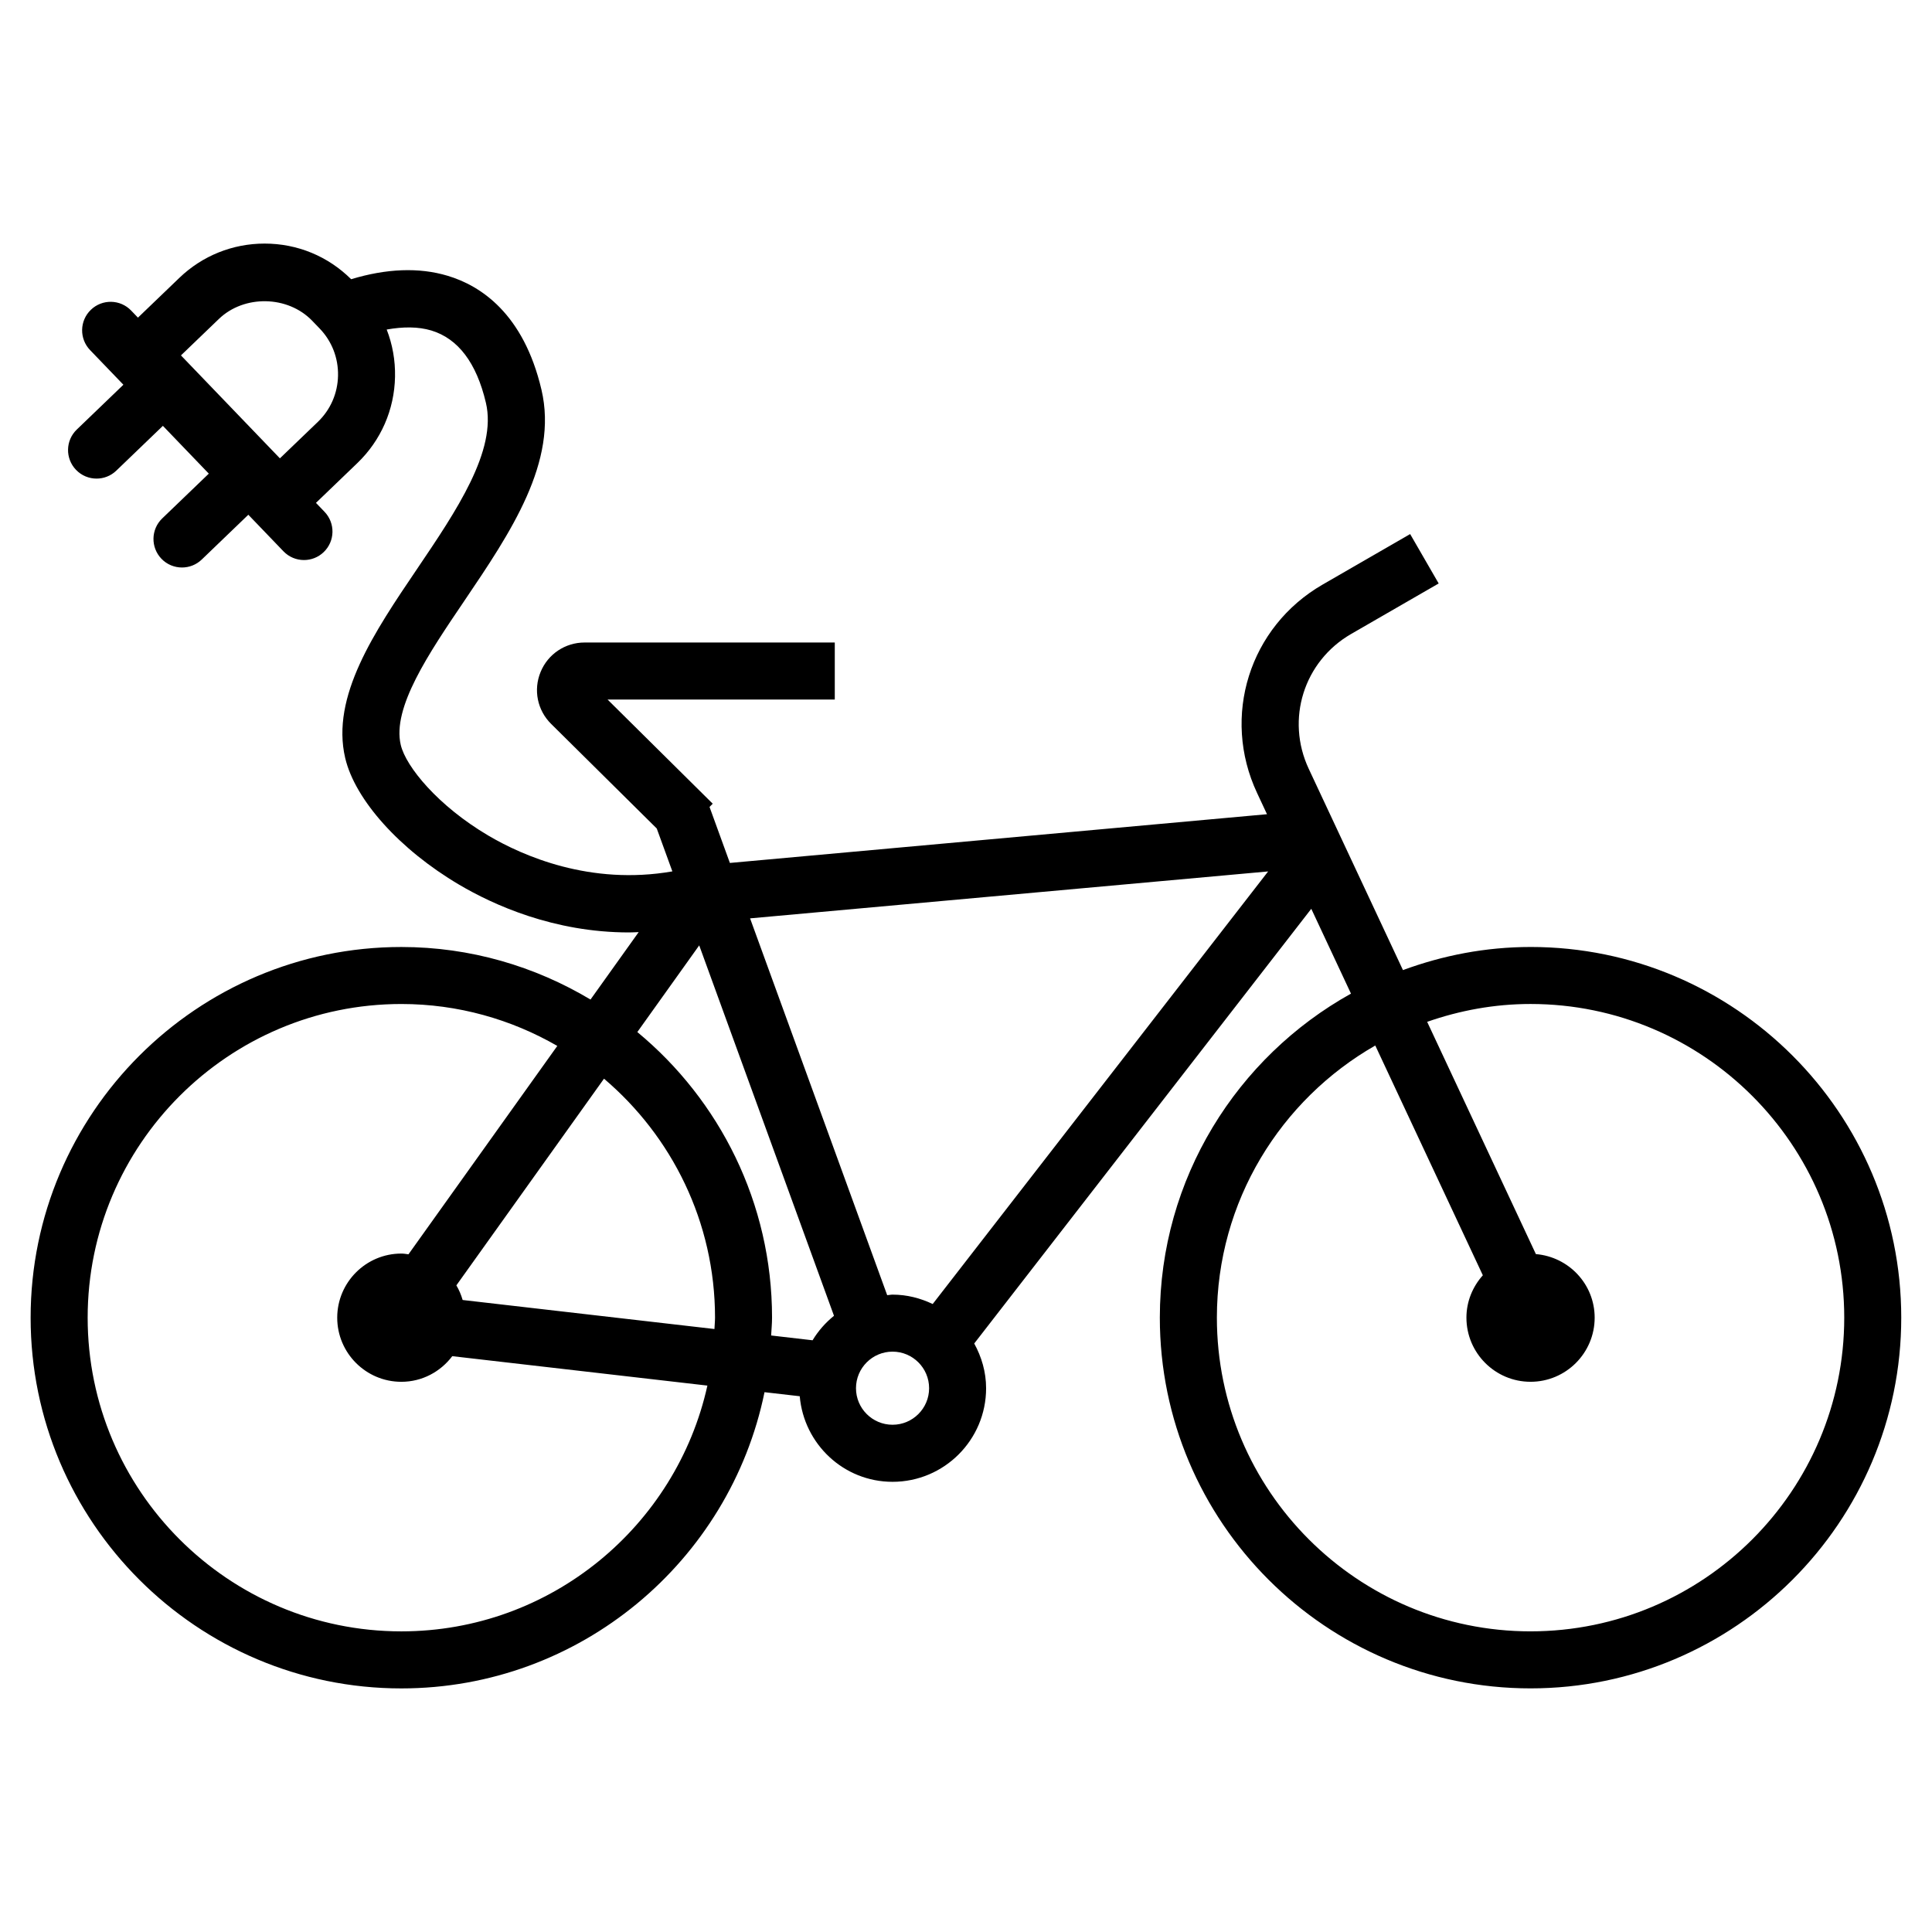
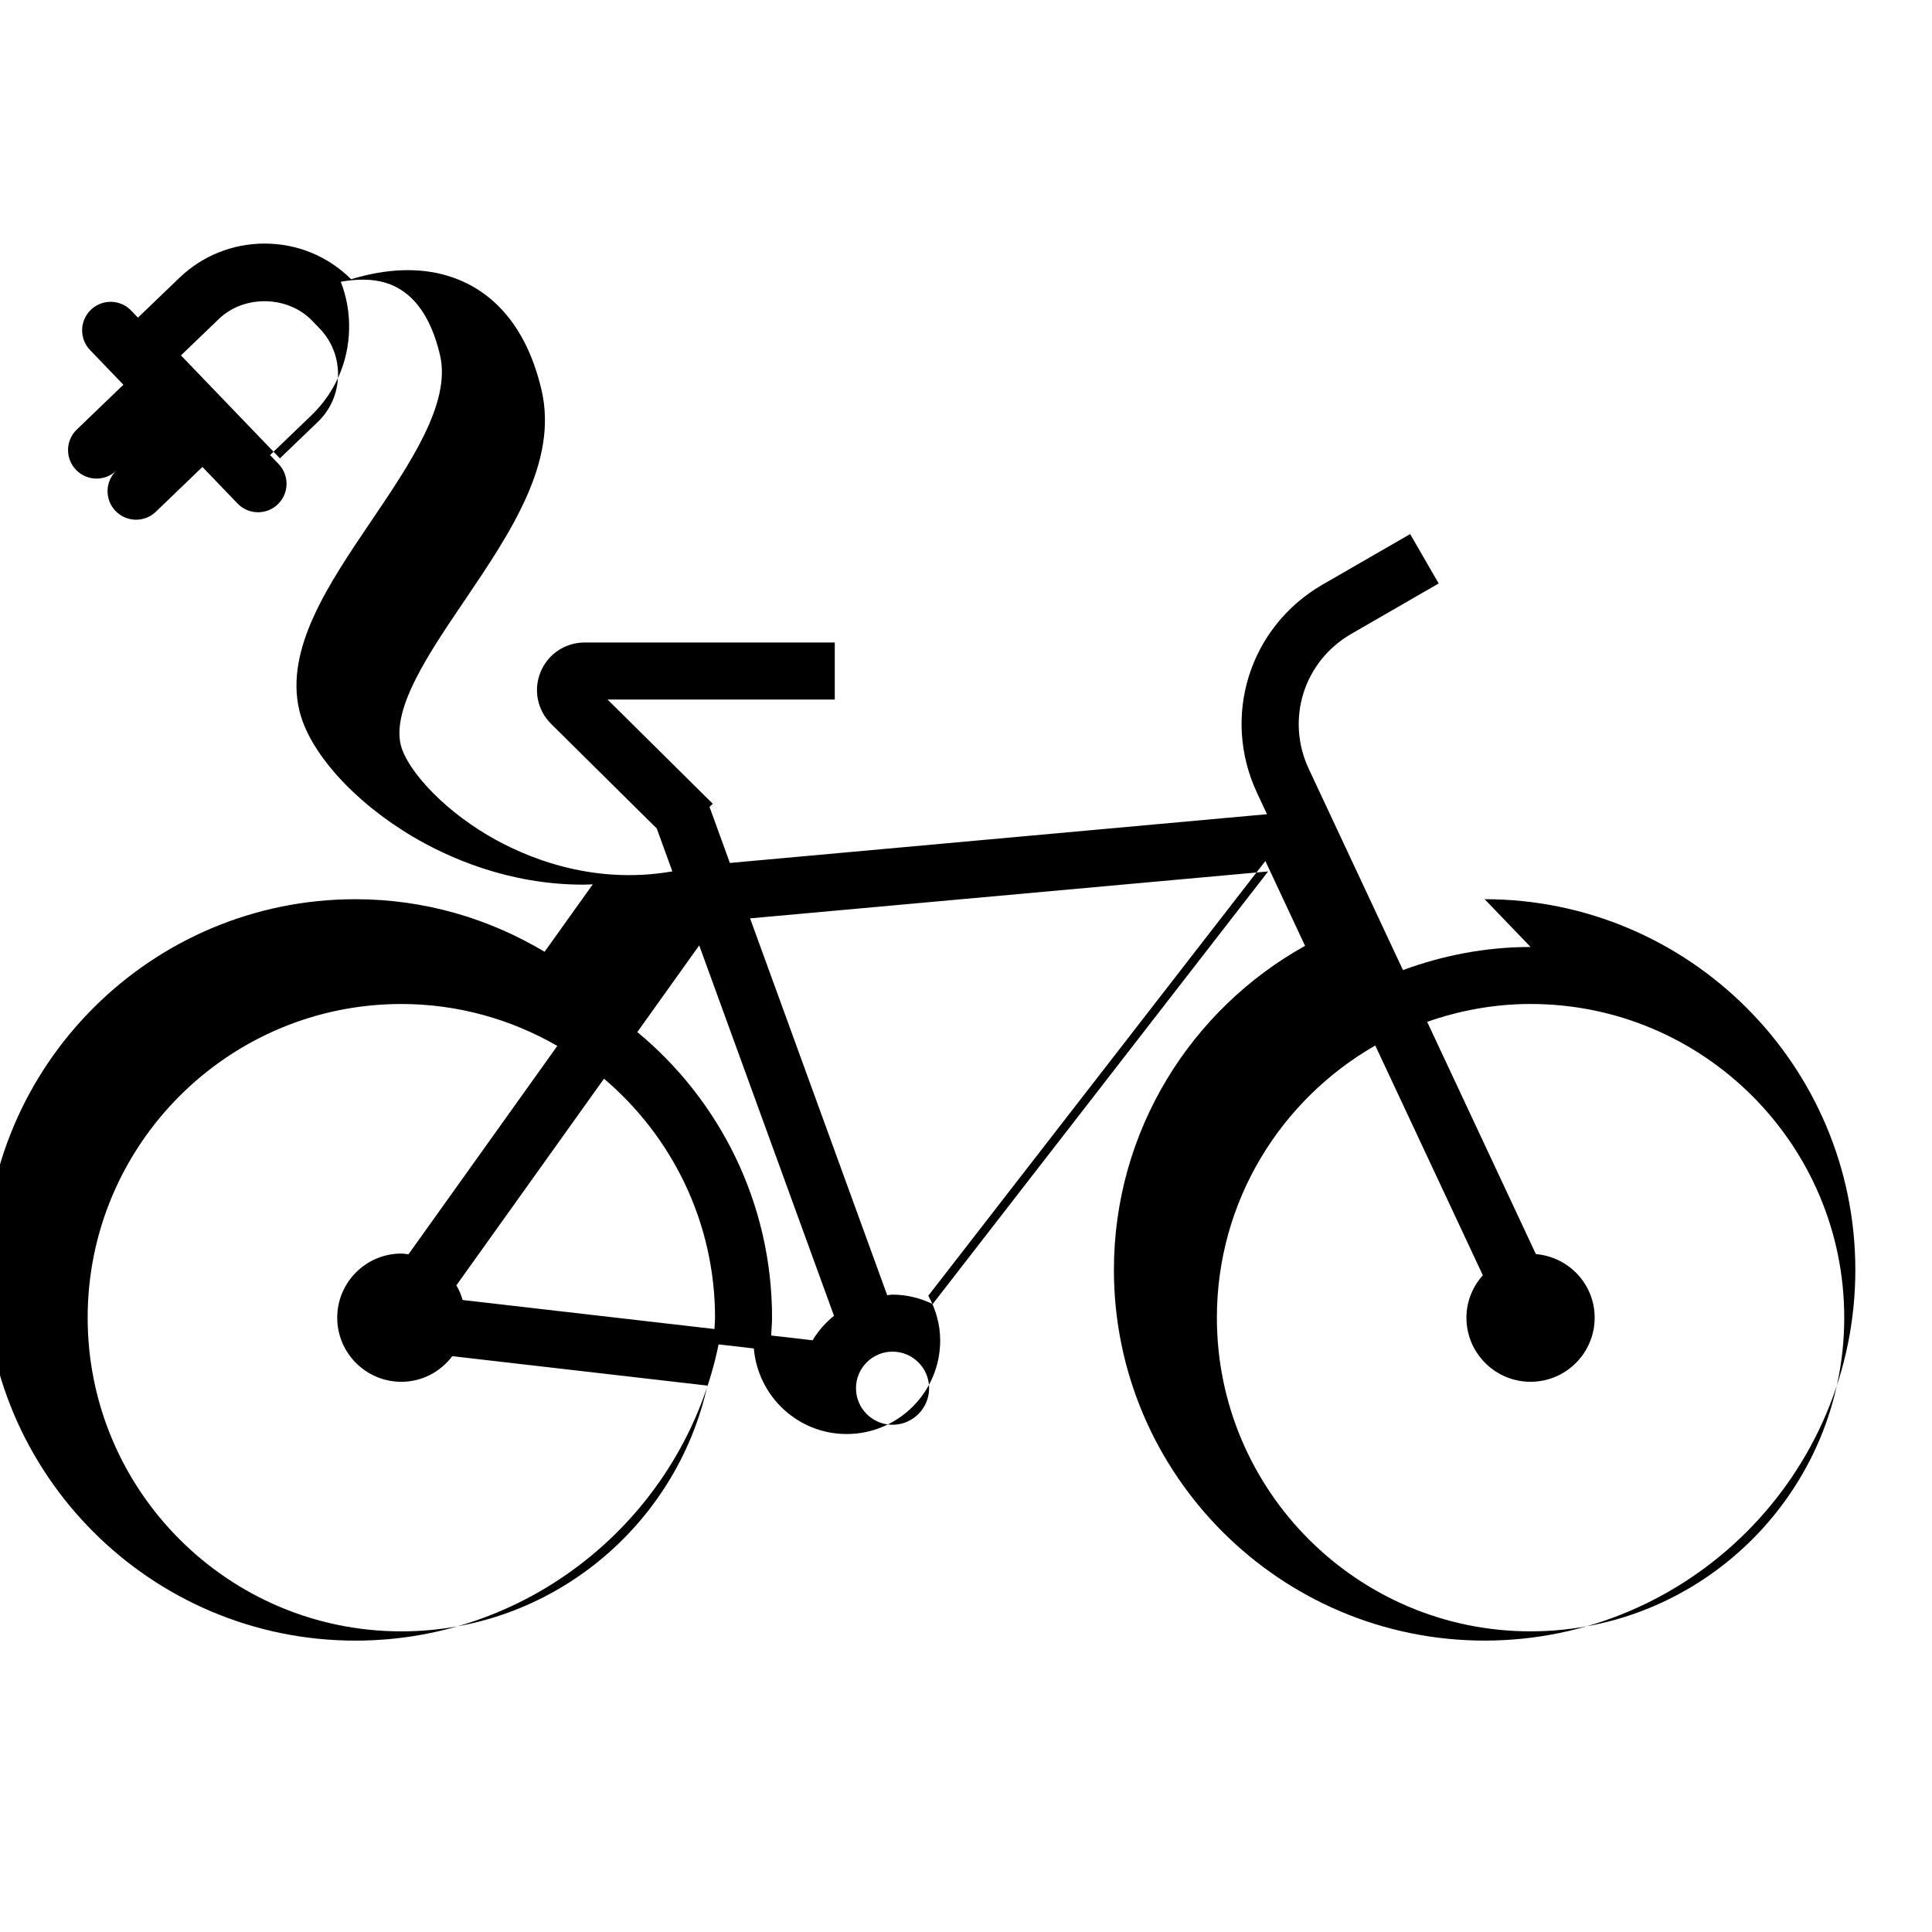
<svg xmlns="http://www.w3.org/2000/svg" fill="#000000" width="800px" height="800px" version="1.1" viewBox="144 144 512 512">
-   <path d="m549.62 394.96c-11.895 0-23.25 2.231-33.82 6.125l-24.965-53.328c-6.152-13.129-1.32-28.5 11.234-35.75l23.195-13.383-7.559-13.09-23.195 13.383c-19.406 11.199-26.875 34.949-17.367 55.242l2.625 5.617-142.34 12.914-5.394-14.844 0.848-0.855-27.871-27.605h60.215v-15.113h-66.305c-5.133 0-9.715 3.066-11.656 7.805-1.961 4.746-0.867 10.152 2.793 13.766l27.988 27.715 4.137 11.367c-21.73 3.789-39.645-4.098-48.836-9.527-13.195-7.793-21.773-18.176-23.145-24-2.316-9.848 7.406-24.219 16.809-38.102 12.281-18.152 24.984-36.918 20.48-56.035-4.75-20.191-16.133-27.555-24.836-30.168-7.648-2.309-16.328-1.91-25.594 0.902-6.137-6.086-14.238-9.445-22.941-9.445-8.48 0-16.5 3.231-22.586 9.082l-10.977 10.543-1.793-1.867c-2.887-3.019-7.684-3.109-10.68-0.211-3.012 2.887-3.102 7.672-0.211 10.68l8.828 9.18-12.348 11.871c-3.012 2.887-3.102 7.672-0.211 10.68 1.48 1.547 3.465 2.324 5.445 2.324 1.883 0 3.773-0.699 5.234-2.109l12.348-11.871 12.168 12.664-12.348 11.871c-3.008 2.891-3.098 7.672-0.207 10.688 1.48 1.543 3.465 2.316 5.445 2.316 1.883 0 3.773-0.699 5.238-2.109l12.344-11.871 9.301 9.68c1.48 1.547 3.465 2.324 5.445 2.324 1.883 0 3.773-0.699 5.234-2.109 3.012-2.887 3.102-7.672 0.211-10.68l-2.266-2.363 10.969-10.543c6.266-6.027 9.812-14.148 9.984-22.867 0.09-4.359-0.676-8.594-2.207-12.523 4.352-0.777 8.367-0.781 11.812 0.25 7.117 2.144 11.992 8.59 14.48 19.164 2.988 12.672-7.836 28.648-18.289 44.098-11.23 16.59-22.836 33.738-19 50.043 2.613 11.098 14.453 24.27 30.168 33.547 9.039 5.34 25.086 12.672 45.047 12.672 0.836 0 1.703-0.059 2.559-0.086l-12.766 17.871c-14.699-8.789-31.809-13.926-50.133-13.926-54.168 0-98.242 44.074-98.242 98.242s44.074 98.242 98.242 98.242c47.41 0 87.082-33.762 96.246-78.504l9.336 1.074c1.098 12.676 11.645 22.68 24.59 22.68 13.68 0 24.797-11.117 24.797-24.797 0-4.316-1.199-8.312-3.148-11.859l89.324-115.2 10.52 22.48c-30.168 16.785-50.656 48.965-50.656 85.875 0 54.168 44.074 98.242 98.242 98.242 54.168 0 98.242-44.074 98.242-98.242 0.004-54.172-44.07-98.238-98.238-98.238zm-321.39-139.15-10.051 9.656-26.223-27.281 10.055-9.664c6.707-6.453 18.285-6.219 24.738 0.5l1.977 2.051c3.223 3.352 4.949 7.785 4.856 12.469-0.09 4.688-1.996 9.043-5.352 12.27zm251.84 119.13-88.895 114.64c-3.238-1.547-6.816-2.488-10.637-2.488-0.488 0-0.945 0.117-1.422 0.145l-36.336-99.859zm-229.71 201.39c-45.84 0-83.129-37.281-83.129-83.129 0-45.836 37.285-83.129 83.129-83.129 15.055 0 29.145 4.086 41.332 11.109l-39.441 55.223c-0.629-0.082-1.238-0.195-1.891-0.195-9.371 0-16.992 7.629-16.992 16.992 0 9.375 7.621 16.992 16.992 16.992 5.527 0 10.395-2.684 13.496-6.793l67.613 7.797c-8.246 37.207-41.453 65.133-81.109 65.133zm83.129-83.129c0 1.012-0.117 1.996-0.152 3.004l-66.73-7.691c-0.395-1.367-0.945-2.664-1.664-3.879l39.125-54.77c17.965 15.258 29.422 37.969 29.422 63.336zm-20.59-75.695 16.402-22.969 35.715 98.16c-2.246 1.828-4.172 3.996-5.672 6.492l-10.984-1.27c0.082-1.578 0.242-3.129 0.242-4.727 0-30.418-13.914-57.664-35.703-75.688zm67.637 104.07c-5.344 0-9.688-4.336-9.688-9.684 0-5.344 4.344-9.691 9.688-9.691s9.688 4.348 9.688 9.691c0 5.348-4.348 9.684-9.688 9.684zm169.08 54.75c-45.836 0-83.129-37.281-83.129-83.129 0-30.859 16.941-57.793 41.977-72.125l28.504 60.891c-2.676 3.004-4.348 6.906-4.348 11.234 0 9.375 7.629 16.992 16.992 16.992 9.375 0 16.992-7.617 16.992-16.992 0-8.887-6.879-16.117-15.578-16.848l-28.812-61.551c8.602-3.008 17.801-4.731 27.402-4.731 45.848 0 83.129 37.293 83.129 83.129 0 45.848-37.281 83.129-83.129 83.129z" />
+   <path d="m549.62 394.96c-11.895 0-23.25 2.231-33.82 6.125l-24.965-53.328c-6.152-13.129-1.32-28.5 11.234-35.75l23.195-13.383-7.559-13.09-23.195 13.383c-19.406 11.199-26.875 34.949-17.367 55.242l2.625 5.617-142.34 12.914-5.394-14.844 0.848-0.855-27.871-27.605h60.215v-15.113h-66.305c-5.133 0-9.715 3.066-11.656 7.805-1.961 4.746-0.867 10.152 2.793 13.766l27.988 27.715 4.137 11.367c-21.73 3.789-39.645-4.098-48.836-9.527-13.195-7.793-21.773-18.176-23.145-24-2.316-9.848 7.406-24.219 16.809-38.102 12.281-18.152 24.984-36.918 20.48-56.035-4.75-20.191-16.133-27.555-24.836-30.168-7.648-2.309-16.328-1.91-25.594 0.902-6.137-6.086-14.238-9.445-22.941-9.445-8.48 0-16.5 3.231-22.586 9.082l-10.977 10.543-1.793-1.867c-2.887-3.019-7.684-3.109-10.68-0.211-3.012 2.887-3.102 7.672-0.211 10.68l8.828 9.18-12.348 11.871c-3.012 2.887-3.102 7.672-0.211 10.68 1.48 1.547 3.465 2.324 5.445 2.324 1.883 0 3.773-0.699 5.234-2.109c-3.008 2.891-3.098 7.672-0.207 10.688 1.48 1.543 3.465 2.316 5.445 2.316 1.883 0 3.773-0.699 5.238-2.109l12.344-11.871 9.301 9.68c1.48 1.547 3.465 2.324 5.445 2.324 1.883 0 3.773-0.699 5.234-2.109 3.012-2.887 3.102-7.672 0.211-10.68l-2.266-2.363 10.969-10.543c6.266-6.027 9.812-14.148 9.984-22.867 0.09-4.359-0.676-8.594-2.207-12.523 4.352-0.777 8.367-0.781 11.812 0.25 7.117 2.144 11.992 8.59 14.48 19.164 2.988 12.672-7.836 28.648-18.289 44.098-11.23 16.59-22.836 33.738-19 50.043 2.613 11.098 14.453 24.27 30.168 33.547 9.039 5.34 25.086 12.672 45.047 12.672 0.836 0 1.703-0.059 2.559-0.086l-12.766 17.871c-14.699-8.789-31.809-13.926-50.133-13.926-54.168 0-98.242 44.074-98.242 98.242s44.074 98.242 98.242 98.242c47.41 0 87.082-33.762 96.246-78.504l9.336 1.074c1.098 12.676 11.645 22.68 24.59 22.68 13.68 0 24.797-11.117 24.797-24.797 0-4.316-1.199-8.312-3.148-11.859l89.324-115.2 10.52 22.48c-30.168 16.785-50.656 48.965-50.656 85.875 0 54.168 44.074 98.242 98.242 98.242 54.168 0 98.242-44.074 98.242-98.242 0.004-54.172-44.07-98.238-98.238-98.238zm-321.39-139.15-10.051 9.656-26.223-27.281 10.055-9.664c6.707-6.453 18.285-6.219 24.738 0.5l1.977 2.051c3.223 3.352 4.949 7.785 4.856 12.469-0.09 4.688-1.996 9.043-5.352 12.27zm251.84 119.13-88.895 114.64c-3.238-1.547-6.816-2.488-10.637-2.488-0.488 0-0.945 0.117-1.422 0.145l-36.336-99.859zm-229.71 201.39c-45.84 0-83.129-37.281-83.129-83.129 0-45.836 37.285-83.129 83.129-83.129 15.055 0 29.145 4.086 41.332 11.109l-39.441 55.223c-0.629-0.082-1.238-0.195-1.891-0.195-9.371 0-16.992 7.629-16.992 16.992 0 9.375 7.621 16.992 16.992 16.992 5.527 0 10.395-2.684 13.496-6.793l67.613 7.797c-8.246 37.207-41.453 65.133-81.109 65.133zm83.129-83.129c0 1.012-0.117 1.996-0.152 3.004l-66.73-7.691c-0.395-1.367-0.945-2.664-1.664-3.879l39.125-54.77c17.965 15.258 29.422 37.969 29.422 63.336zm-20.59-75.695 16.402-22.969 35.715 98.16c-2.246 1.828-4.172 3.996-5.672 6.492l-10.984-1.27c0.082-1.578 0.242-3.129 0.242-4.727 0-30.418-13.914-57.664-35.703-75.688zm67.637 104.07c-5.344 0-9.688-4.336-9.688-9.684 0-5.344 4.344-9.691 9.688-9.691s9.688 4.348 9.688 9.691c0 5.348-4.348 9.684-9.688 9.684zm169.08 54.75c-45.836 0-83.129-37.281-83.129-83.129 0-30.859 16.941-57.793 41.977-72.125l28.504 60.891c-2.676 3.004-4.348 6.906-4.348 11.234 0 9.375 7.629 16.992 16.992 16.992 9.375 0 16.992-7.617 16.992-16.992 0-8.887-6.879-16.117-15.578-16.848l-28.812-61.551c8.602-3.008 17.801-4.731 27.402-4.731 45.848 0 83.129 37.293 83.129 83.129 0 45.848-37.281 83.129-83.129 83.129z" />
</svg>